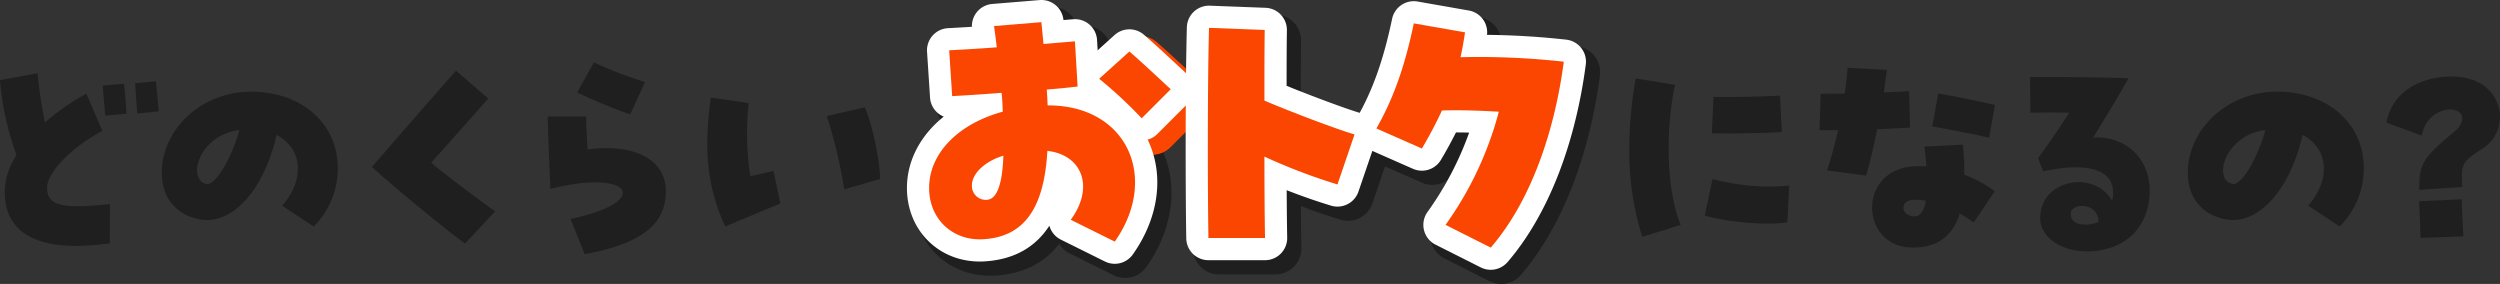
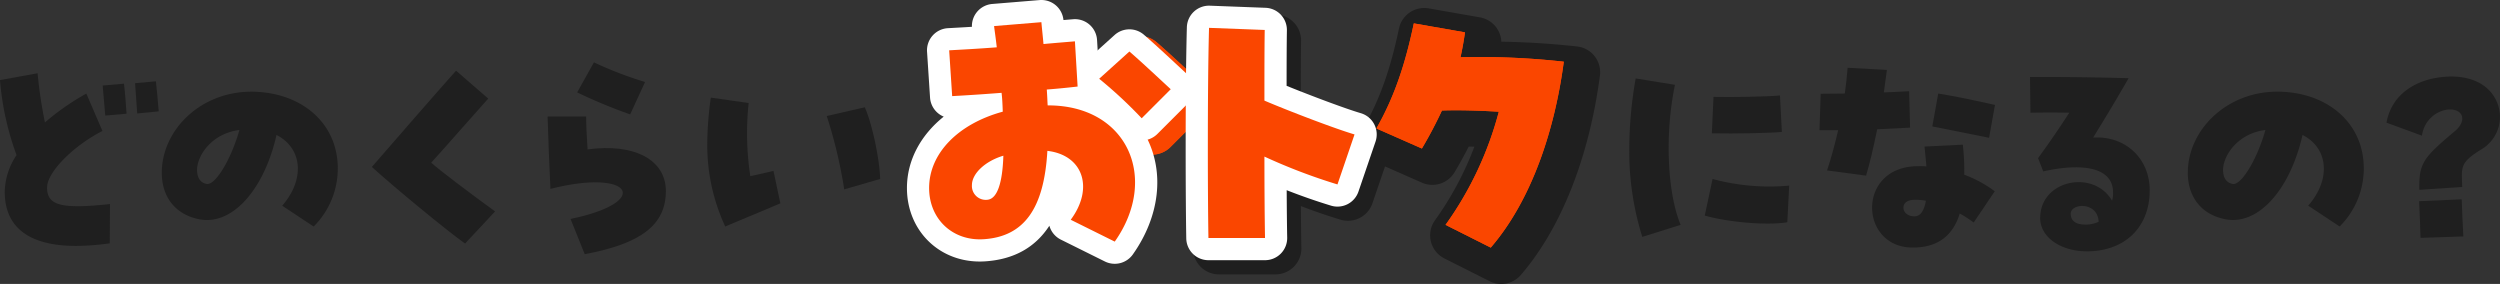
<svg xmlns="http://www.w3.org/2000/svg" width="676.41" height="76.828" viewBox="0 0 676.41 76.828">
  <rect x="0" y="0" width="676.41" height="76.828" fill="#333333" stroke="none" />
  <defs>
    <clipPath id="clip-path">
      <rect id="長方形_146" data-name="長方形 146" width="676.41" height="76.828" transform="translate(0 0)" fill="none" />
    </clipPath>
  </defs>
  <g id="グループ_194" data-name="グループ 194" transform="translate(0 0)">
    <g id="グループ_193" data-name="グループ 193" clip-path="url(#clip-path)">
      <path id="パス_1523" data-name="パス 1523" d="M20.608,66.536a67.418,67.418,0,0,0,9.088-.7l.064-10.624c-13.248,1.408-17.024.384-17.024-4.48,0-4.1,6.976-11.2,14.976-15.3L23.36,25.32a66.364,66.364,0,0,0-11.2,7.808,120.026,120.026,0,0,1-1.984-13.312L0,21.672A76.02,76.02,0,0,0,4.48,41.96a18.478,18.478,0,0,0-3.2,9.92c0,9.656,6.593,14.656,19.328,14.656" fill="#1f1f1f" />
      <path id="パス_1524" data-name="パス 1524" d="M28.48,31.272l5.76-.512c-.128-1.856-.384-5.7-.7-8.128l-5.76.512c.317,3.58.57,6.592.7,8.124Z" fill="#1f1f1f" />
      <path id="パス_1525" data-name="パス 1525" d="M37.12,30.7l5.824-.576c-.256-3.2-.576-6.528-.768-8.128l-5.632.512c.128,2.3.448,5.82.576,8.188Z" fill="#1f1f1f" />
      <path id="パス_1526" data-name="パス 1526" d="M67.968,24.808c-13.632,0-24.192,10.3-24.192,21.952,0,6.72,3.9,11.456,10.368,12.608,8.7,1.536,17.28-7.936,20.672-22.848,7.04,3.584,7.744,12.032,1.536,19.136l8.512,5.632a22.189,22.189,0,0,0,6.528-15.68c0-12.736-10.368-20.8-23.424-20.8M55.936,49.764v0c-2.24-.384-2.624-2.432-2.624-3.9.128-4.032,4.16-9.792,11.456-10.688-2.175,7.864-6.527,15.032-8.832,14.584" fill="#1f1f1f" />
      <path id="パス_1527" data-name="パス 1527" d="M125.824,65.9l8.128-8.7c-7.424-5.376-15.168-11.264-17.28-13.184,3.84-4.224,11.392-12.864,15.424-17.344l-8.7-7.552c-5.376,6.016-16.832,19.2-22.784,26.048,6.268,5.688,20.028,17.016,25.212,20.728Z" fill="#1f1f1f" />
      <path id="パス_1528" data-name="パス 1528" d="M158.208,68.776c15.36-2.88,21.952-8,21.952-17.088,0-8.448-8.512-12.992-21.184-11.264-.256-4.1-.384-6.656-.384-8.9H148.16c.128,4.928.512,14.336.768,19.584,22.016-5.632,27.712,3.52,5.44,8.128Z" fill="#1f1f1f" />
      <path id="パス_1529" data-name="パス 1529" d="M170.5,30.952l4.032-8.768A100.944,100.944,0,0,1,160.7,16.872L156.16,25A139.292,139.292,0,0,0,170.5,30.948Z" fill="#1f1f1f" />
      <path id="パス_1530" data-name="パス 1530" d="M196.224,61.288c4.8-2.048,9.984-4.16,14.912-6.272l-1.856-8.768c-2.3.512-4.032.96-6.272,1.408a76.888,76.888,0,0,1-.448-19.776l-10.24-1.472a93.087,93.087,0,0,0-.96,12.48,52.2,52.2,0,0,0,4.865,22.4Z" fill="#1f1f1f" />
      <path id="パス_1531" data-name="パス 1531" d="M228.417,51.236l9.728-2.816c-.192-5.632-2.176-14.912-4.16-19.392l-10.3,2.368a127.455,127.455,0,0,1,4.732,19.84" fill="#1f1f1f" />
      <path id="パス_1532" data-name="パス 1532" d="M286.3,31.353c-.081-1.053-.081-2.106-.243-4.293,2.106-.162,4.779-.4,8.343-.81l-.729-12.231c-1.863.162-4.941.4-8.505.729-.162-1.944-.4-3.969-.567-5.913L271.8,9.888c.162,1.377.4,2.835.729,5.751-5.184.4-9.963.648-12.879.81l.81,12.393c5.913-.324,10.206-.648,13.365-.891.162,1.3.243,2.673.324,5.1-12.15,3.321-19.926,11.34-19.926,20.655,0,8.424,6.4,14.418,14.823,13.851,10.854-.729,16.281-8.262,17.172-23.9,9.719,1.142,12.639,10.133,6.319,18.638l11.909,5.913c12.068-17.091,3.482-36.937-18.145-36.855M270.1,56.871A3.748,3.748,0,0,1,265.8,52.9c0-3.078,3.564-6.48,8.505-7.938-.243,7.53-1.7,11.58-4.212,11.907" fill="#1f1f1f" />
-       <path id="パス_1533" data-name="パス 1533" d="M284.6,1.835a7,7,0,0,1,6.8,5.35l1.662-.139a7,7,0,0,1,7.594,6.557l.729,12.231a7.017,7.017,0,0,1-.092,1.631,26.663,26.663,0,0,1,12.606,12c5.142,9.927,3.745,22.18-3.738,32.777a7,7,0,0,1-8.831,2.232L289.42,68.565a7,7,0,0,1-2.849-2.6q-5.946,7.814-17.06,8.578c-12.585.847-22.292-8.407-22.292-20.835,0-7.3,3.362-14,9.2-19.147a6.987,6.987,0,0,1-2.945-5.26l-.81-12.393a7,7,0,0,1,6.6-7.446l1.049-.058c1.281-.07,2.82-.155,4.529-.257a7,7,0,0,1,6.387-6.233l12.8-1.053Q284.315,1.834,284.6,1.835Zm-2.29,19.307a7,7,0,0,1-3.26-2.977,7,7,0,0,1-2.629,3.287,7.026,7.026,0,0,1,3.267,2.685A7.033,7.033,0,0,1,282.313,21.142Zm.652,16.315A7.24,7.24,0,0,1,280.7,35.5a7.012,7.012,0,0,1-2.8,3.453,7,7,0,0,1,1.962,1.749,7,7,0,0,1,3.1-3.25Zm19.892,16.39a13.986,13.986,0,0,0-1.391-7.938,12.222,12.222,0,0,0-2.573-3.365,15.749,15.749,0,0,1,2.651,4.19A16.563,16.563,0,0,1,302.858,53.847Z" fill="#1f1f1f" />
      <path id="パス_1534" data-name="パス 1534" d="M311.734,34.836l7.857-7.857c-4.457-4.131-8.264-7.695-11.18-10.208l-8.177,7.373a120.5,120.5,0,0,1,11.5,10.692" fill="#fa4600" />
      <path id="パス_1535" data-name="パス 1535" d="M311.734,41.836h-.1a7,7,0,0,1-4.989-2.194A113.913,113.913,0,0,0,295.812,29.57a7,7,0,0,1-.266-10.625l8.177-7.373a7,7,0,0,1,9.257-.1c2.562,2.208,5.8,5.209,9.552,8.691l1.817,1.685a7,7,0,0,1,.191,10.084l-7.857,7.857A7,7,0,0,1,311.734,41.836Z" fill="#fa4600" />
-       <path id="パス_1536" data-name="パス 1536" d="M329.8,67.236h15.308c-.081-4.05-.162-12.474-.162-22.032a155.307,155.307,0,0,0,19.764,7.533l4.617-13.527c-5.265-1.539-18.144-6.48-24.381-9.153,0-7.128,0-13.932.081-19.116l-15.066-.57c-.243,8.5-.324,21.3-.324,32.8,0,10.371.081,19.686.162,24.06Z" fill="#1f1f1f" />
      <path id="パス_1537" data-name="パス 1537" d="M345.105,74.236H329.8a7,7,0,0,1-7-6.869c-.082-4.4-.164-13.764-.164-24.191,0-11.575.082-24.453.327-33.005a7,7,0,0,1,7.262-6.795l15.066.57a7,7,0,0,1,6.734,7.1c-.063,4.005-.076,8.983-.079,14.328,6.627,2.67,15.556,6.005,19.344,7.112a7,7,0,0,1,4.661,8.98L371.332,55a7,7,0,0,1-8.667,4.434c-3.593-1.1-7.164-2.323-10.689-3.673.031,4.891.079,8.906.128,11.336a7,7,0,0,1-7,7.14Zm-8.4-14h1.3c-.039-4.189-.067-9.416-.067-15.032a7,7,0,0,1,9.933-6.356c4.055,1.871,8.221,3.568,12.445,5.071l.107-.315c-6.243-2.245-13.969-5.281-18.242-7.113a7,7,0,0,1-4.243-6.434c0-4.342,0-8.565.018-12.378l-1.158-.044c-.124,7.676-.169,16.97-.169,25.541C336.634,49.574,336.665,55.568,336.708,60.236Z" fill="#1f1f1f" />
-       <path id="パス_1538" data-name="パス 1538" d="M406.178,69.828c11.1-12.879,17.334-31.914,19.764-50.3A207.844,207.844,0,0,0,398,18.313c.486-2.187.891-4.455,1.215-6.723L385.361,9.16c-2.106,10.043-4.941,19.358-10.127,28.43l12.312,5.427a113.973,113.973,0,0,0,5.427-10.287c4.536-.162,9.882,0,15.39.324a93.359,93.359,0,0,1-14.416,30.617Z" fill="#1f1f1f" />
      <path id="パス_1539" data-name="パス 1539" d="M406.175,76.828a6.982,6.982,0,0,1-3.145-.748L390.8,69.923a7,7,0,0,1-2.54-10.333,86.041,86.041,0,0,0,10.653-19.907q-.775-.012-1.531-.016-1.8,3.525-3.819,6.927a7,7,0,0,1-8.84,2.827L372.411,44a7,7,0,0,1-3.254-9.879c4.171-7.3,7.056-15.436,9.353-26.393a7,7,0,0,1,8.061-5.458L400.422,4.7a7,7,0,0,1,5.785,6.583c6.842.1,13.726.538,20.51,1.292a7,7,0,0,1,6.166,7.874C429.95,42.626,422.35,61.787,411.48,74.4A7,7,0,0,1,406.175,76.828Zm-2.064-15.878.075.038c6.3-9.008,11.025-21.162,13.666-35.181-6.561-.487-13.14-.653-19.688-.5a7,7,0,0,1-7.089-8.042l-.393-.069a108.994,108.994,0,0,1-3.794,12.068,7,7,0,0,1,5.834-3.534c4.734-.169,10.3-.006,16.051.332a7,7,0,0,1,6.358,8.773A99.952,99.952,0,0,1,404.111,60.951Z" fill="#1f1f1f" />
      <path id="パス_1540" data-name="パス 1540" d="M311.734,34.836l7.857-7.857c-4.457-4.131-8.264-7.695-11.18-10.208l-8.177,7.373a120.5,120.5,0,0,1,11.5,10.692" fill="#fa4600" />
      <path id="パス_1541" data-name="パス 1541" d="M311.734,41.836h-.1a7,7,0,0,1-4.989-2.194A113.913,113.913,0,0,0,295.812,29.57a7,7,0,0,1-.266-10.625l8.177-7.373a7,7,0,0,1,9.257-.1c2.562,2.208,5.8,5.209,9.552,8.691l1.817,1.685a7,7,0,0,1,.191,10.084l-7.857,7.857A7,7,0,0,1,311.734,41.836Z" fill="#fa4600" />
      <path id="パス_1542" data-name="パス 1542" d="M283.463,28.518c-.081-1.053-.081-2.106-.243-4.293,2.106-.162,4.779-.4,8.343-.81l-.729-12.231c-1.863.162-4.941.4-8.505.729-.162-1.944-.4-3.969-.567-5.913l-12.8,1.053c.162,1.377.4,2.835.729,5.751-5.184.4-9.963.648-12.879.81l.81,12.393c5.913-.324,10.206-.648,13.365-.891.162,1.3.243,2.673.324,5.1-12.15,3.321-19.926,11.34-19.926,20.655,0,8.424,6.4,14.418,14.823,13.851,10.854-.729,16.281-8.262,17.172-23.9,9.719,1.142,12.639,10.133,6.319,18.638l11.909,5.913c12.068-17.091,3.482-36.937-18.145-36.855m-16.2,25.518a3.748,3.748,0,0,1-4.293-3.969c0-3.078,3.564-6.48,8.505-7.938-.243,7.53-1.7,11.58-4.212,11.907" fill="#fa4600" />
      <path id="パス_1543" data-name="パス 1543" d="M281.769,0a6,6,0,0,1,5.966,5.424l2.58-.217a6,6,0,0,1,6.509,5.62l.729,12.231a5.985,5.985,0,0,1-.261,2.147,25.77,25.77,0,0,1,12.885,11.889c4.967,9.588,3.6,21.454-3.666,31.74a6,6,0,0,1-7.57,1.913l-11.909-5.913a6,6,0,0,1-3.11-3.758q-5.738,8.835-17.311,9.633c-11.984.807-21.225-8-21.225-19.838,0-7.438,3.658-14.247,9.95-19.315a6,6,0,0,1-3.7-5.157l-.81-12.393a6,6,0,0,1,5.654-6.382l1.05-.058c1.5-.083,3.363-.185,5.436-.312a6,6,0,0,1,5.5-6.18L281.27.02Q281.521,0,281.769,0Zm.56,17.913a6,6,0,0,1-5.974-5.448l-.67.055a6,6,0,0,1-5.532,6.266c-2.461.19-4.831.346-6.959.475l.026.4c2.954-.194,5.35-.376,7.307-.526a6,6,0,0,1,6.414,5.24c.179,1.438.277,2.957.367,5.642A6,6,0,0,1,272.893,36q-.316.086-.627.178a6,6,0,0,1,5.095,4.777q.015-.237.029-.478a6,6,0,0,1,6.69-5.618c6.455.759,11.453,4.2,13.712,9.431a16.786,16.786,0,0,1,.116,12.543l1.336.664c2.363-5.245,2.509-10.577.276-14.887-2.665-5.145-8.469-8.1-15.924-8.1a6.126,6.126,0,0,1-6.116-5.539l-.244-4.31a6,6,0,0,1,5.523-6.426c.746-.057,1.565-.125,2.472-.206l-.021-.35-2.33.2Q282.6,17.913,282.329,17.913Z" fill="#fff" />
      <path id="パス_1544" data-name="パス 1544" d="M308.9,32l7.857-7.857c-4.457-4.131-8.264-7.695-11.18-10.208L297.4,21.309A120.5,120.5,0,0,1,308.9,32" fill="#fa4600" />
      <path id="パス_1545" data-name="パス 1545" d="M308.9,38h-.086a6,6,0,0,1-4.277-1.88,114.909,114.909,0,0,0-10.927-10.16,6,6,0,0,1-.228-9.107l8.177-7.373a6,6,0,0,1,7.935-.089c2.555,2.2,5.782,5.194,9.525,8.667l1.817,1.686A6,6,0,0,1,321,28.387l-7.857,7.857A6,6,0,0,1,308.9,38Z" fill="#fff" />
      <path id="パス_1546" data-name="パス 1546" d="M326.962,64.4H342.27c-.081-4.05-.162-12.474-.162-22.032A155.307,155.307,0,0,0,361.872,49.9l4.617-13.527c-5.265-1.539-18.144-6.48-24.381-9.153,0-7.128,0-13.932.081-19.116l-15.066-.57c-.243,8.5-.324,21.3-.324,32.8,0,10.371.081,19.686.162,24.06Z" fill="#fa4600" />
      <path id="パス_1547" data-name="パス 1547" d="M342.27,70.4H326.962a6,6,0,0,1-6-5.888c-.082-4.394-.164-13.753-.164-24.172,0-11.565.082-24.432.326-32.976A6,6,0,0,1,327.35,1.54l15.066.57A6,6,0,0,1,348.188,8.2c-.065,4.177-.077,9.413-.08,15.02,6.7,2.721,16.022,6.215,20.064,7.4a6,6,0,0,1,3.995,7.7L367.55,51.84a6,6,0,0,1-7.428,3.8c-4.036-1.231-8.044-2.629-11.99-4.18.03,5.561.083,10.148.137,12.82a6,6,0,0,1-6,6.12Zm-9.388-12h3.3c-.045-4.34-.077-9.958-.077-16.032a6,6,0,0,1,8.514-5.448c4.388,2.024,8.9,3.846,13.484,5.441l.752-2.2c-6.36-2.259-14.635-5.5-19.113-7.422a6,6,0,0,1-3.636-5.515c0-4.711,0-9.282.023-13.341l-3.146-.119c-.137,7.869-.186,17.619-.186,26.579C332.8,47.2,332.835,53.6,332.882,58.4Z" fill="#fff" />
      <path id="パス_1548" data-name="パス 1548" d="M403.343,66.993c11.1-12.879,17.334-31.914,19.764-50.3a207.845,207.845,0,0,0-27.945-1.215c.486-2.187.891-4.455,1.215-6.723l-13.851-2.43c-2.106,10.043-4.941,19.358-10.127,28.43l12.312,5.427A113.973,113.973,0,0,0,390.138,29.9c4.536-.162,9.882,0,15.39.324a93.359,93.359,0,0,1-14.416,30.617Z" fill="#fa4600" />
-       <path id="パス_1549" data-name="パス 1549" d="M403.341,72.993a5.984,5.984,0,0,1-2.7-.641L388.414,66.2a6,6,0,0,1-2.177-8.857A87.019,87.019,0,0,0,397.5,35.877c-1.219-.03-2.405-.046-3.567-.046q-1.9,3.779-4.064,7.418a6,6,0,0,1-7.577,2.423l-12.312-5.427a6,6,0,0,1-2.789-8.468c4.225-7.391,7.144-15.621,9.464-26.684A6,6,0,0,1,383.563.415l13.851,2.43a6,6,0,0,1,4.925,6.585c7.144.075,14.343.511,21.431,1.3a6,6,0,0,1,5.285,6.749c-2.906,21.99-10.424,40.965-21.167,53.431A6,6,0,0,1,403.341,72.993Zm-3.483-14.472,1.81.911c6.8-9.425,11.842-22.383,14.534-37.372a202.324,202.324,0,0,0-20.9-.584,6,6,0,0,1-6-7.3q.061-.274.12-.549l-2.32-.407a100.069,100.069,0,0,1-6.437,18.623l1.482.653q1.34-2.529,2.546-5.127a6,6,0,0,1,5.228-3.471c4.705-.168,10.243-.006,15.956.331a6,6,0,0,1,5.449,7.519A98.944,98.944,0,0,1,399.858,58.521Z" fill="#fff" />
      <path id="パス_1550" data-name="パス 1550" d="M283.463,28.518c-.081-1.053-.081-2.106-.243-4.293,2.106-.162,4.779-.4,8.343-.81l-.729-12.231c-1.863.162-4.941.4-8.505.729-.162-1.944-.4-3.969-.567-5.913l-12.8,1.053c.162,1.377.4,2.835.729,5.751-5.184.4-9.963.648-12.879.81l.81,12.393c5.913-.324,10.206-.648,13.365-.891.162,1.3.243,2.673.324,5.1-12.15,3.321-19.926,11.34-19.926,20.655,0,8.424,6.4,14.418,14.823,13.851,10.854-.729,16.281-8.262,17.172-23.9,9.719,1.142,12.639,10.133,6.319,18.638l11.909,5.913c12.068-17.091,3.482-36.937-18.145-36.855m-16.2,25.518a3.748,3.748,0,0,1-4.293-3.969c0-3.078,3.564-6.48,8.505-7.938-.243,7.53-1.7,11.58-4.212,11.907" fill="#fa4600" />
      <path id="パス_1551" data-name="パス 1551" d="M308.9,32l7.857-7.857c-4.457-4.131-8.264-7.695-11.18-10.208L297.4,21.309A120.5,120.5,0,0,1,308.9,32" fill="#fa4600" />
      <path id="パス_1552" data-name="パス 1552" d="M326.962,64.4H342.27c-.081-4.05-.162-12.474-.162-22.032A155.307,155.307,0,0,0,361.872,49.9l4.617-13.527c-5.265-1.539-18.144-6.48-24.381-9.153,0-7.128,0-13.932.081-19.116l-15.066-.57c-.243,8.5-.324,21.3-.324,32.8,0,10.371.081,19.686.162,24.06Z" fill="#fa4600" />
      <path id="パス_1553" data-name="パス 1553" d="M403.343,66.993c11.1-12.879,17.334-31.914,19.764-50.3a207.845,207.845,0,0,0-27.945-1.215c.486-2.187.891-4.455,1.215-6.723l-13.851-2.43c-2.106,10.043-4.941,19.358-10.127,28.43l12.312,5.427A113.973,113.973,0,0,0,390.138,29.9c4.536-.162,9.882,0,15.39.324a93.359,93.359,0,0,1-14.416,30.617Z" fill="#fa4600" />
      <path id="パス_1554" data-name="パス 1554" d="M444.348,64.1l10.368-3.264c-3.647-8.832-4.288-24.64-1.535-37.888L442.557,21.22a110.442,110.442,0,0,0-1.729,19.008A77.154,77.154,0,0,0,444.349,64.1Z" fill="#1f1f1f" />
      <path id="パス_1555" data-name="パス 1555" d="M483.581,60.136l.511-9.92a58.727,58.727,0,0,1-20.735-1.792l-2.112,9.912c6.656,1.86,16.958,2.692,22.336,1.8" fill="#1f1f1f" />
      <path id="パス_1556" data-name="パス 1556" d="M463.164,36.068c6.08.128,16.32-.064,18.944-.384l-.512-9.856c-3.2.32-13.119.512-17.984.384Z" fill="#1f1f1f" />
      <path id="パス_1557" data-name="パス 1557" d="M531.454,47.268a62.34,62.34,0,0,0-.384-8.128l-10.367.512c.191,1.792.383,3.712.511,5.376a19.475,19.475,0,0,0-2.24-.064c-16.707,0-16,22.016-1.474,22.016,6.208,0,10.24-2.624,12.352-8.064.128-.32.256-.768.385-1.152A35.028,35.028,0,0,1,534.01,60.2l5.7-8.448a32.747,32.747,0,0,0-8.257-4.48M517.948,58.536v0c-1.664,0-2.943-1.024-2.943-2.3,0-1.472,1.215-2.24,3.456-2.176a15.488,15.488,0,0,1,2.623.256c-.511,2.812-1.537,4.224-3.136,4.224" fill="#1f1f1f" />
      <path id="パス_1558" data-name="パス 1558" d="M504.892,47.524c.96-3.2,1.984-7.488,3.008-12.544,3.9-.192,6.465-.32,8.9-.448l-.256-9.856c-3.2.192-5.056.256-6.848.32.256-1.984.576-3.968.832-6.08l-10.629-.58c-.192,2.432-.448,4.8-.767,6.976-2.177,0-4.353.064-6.529.064l-.319,9.86h5.056c-.9,3.9-1.92,7.616-3.008,10.88Z" fill="#1f1f1f" />
-       <path id="パス_1559" data-name="パス 1559" d="M538.172,37.284l1.6-8.9c-7.552-1.664-11.328-2.432-15.36-3.072l-1.6,8.9c7.422,1.344,12.286,2.3,15.359,3.072" fill="#1f1f1f" />
+       <path id="パス_1559" data-name="パス 1559" d="M538.172,37.284l1.6-8.9c-7.552-1.664-11.328-2.432-15.36-3.072l-1.6,8.9" fill="#1f1f1f" />
      <path id="パス_1560" data-name="パス 1560" d="M566.332,37.22c3.137-5.12,5.312-8.64,9.6-16.064-9.856-.256-15.872-.32-21.76-.32h-4.927l.127,9.664c3.52-.064,7.425-.064,10.5,0-3.007,4.608-4.992,7.552-8.448,12.288l1.408,3.584c11.84-2.624,18.88-.512,18.88,5.632a7.563,7.563,0,0,1-.256,2.3C566.464,45.728,552,48.672,552,58.976,551.995,64.1,557.435,68,564.667,68h.005c10.24,0,16.961-6.528,16.961-16.512,0-8.64-6.593-14.784-15.3-14.272m-3.009,23.488.005,0c-1.792-.128-3.135-1.088-3.072-3.008.257-2.816,7.361-3.072,7.552,2.3a8.2,8.2,0,0,1-4.485.712" fill="#1f1f1f" />
      <path id="パス_1561" data-name="パス 1561" d="M616.133,24.8c-13.632,0-24.192,10.3-24.192,21.952,0,6.72,3.9,11.456,10.368,12.608,8.7,1.536,17.28-7.936,20.672-22.848,7.04,3.584,7.744,12.032,1.536,19.136l8.512,5.632a22.189,22.189,0,0,0,6.528-15.68c0-12.736-10.368-20.8-23.424-20.8M604.092,49.764l.009,0c-2.24-.384-2.624-2.432-2.624-3.9.128-4.032,4.16-9.792,11.456-10.688-2.185,7.872-6.537,15.04-8.841,14.592" fill="#1f1f1f" />
      <path id="パス_1562" data-name="パス 1562" d="M654.6,51.36l11.584-.768c-.128-5.44-.832-6.528,5.5-10.368a10.248,10.248,0,0,0,4.726-8.508c0-5.44-4.16-11.008-13.12-11.008a24.422,24.422,0,0,0-4.609.448c-5.055.96-11.519,4.16-12.991,12.032l9.6,3.52c.96-6.592,8.256-8.576,10.432-6.016.576.64,1.152,2.56-1.6,4.864-8.638,7.232-9.661,8.7-9.533,15.808Z" fill="#1f1f1f" />
      <path id="パス_1563" data-name="パス 1563" d="M654.911,64.356l11.584-.384c-.192-4.16-.321-5.888-.448-10.048l-11.52.512c.189,4.1.253,5.76.384,9.92" fill="#1f1f1f" />
    </g>
  </g>
</svg>